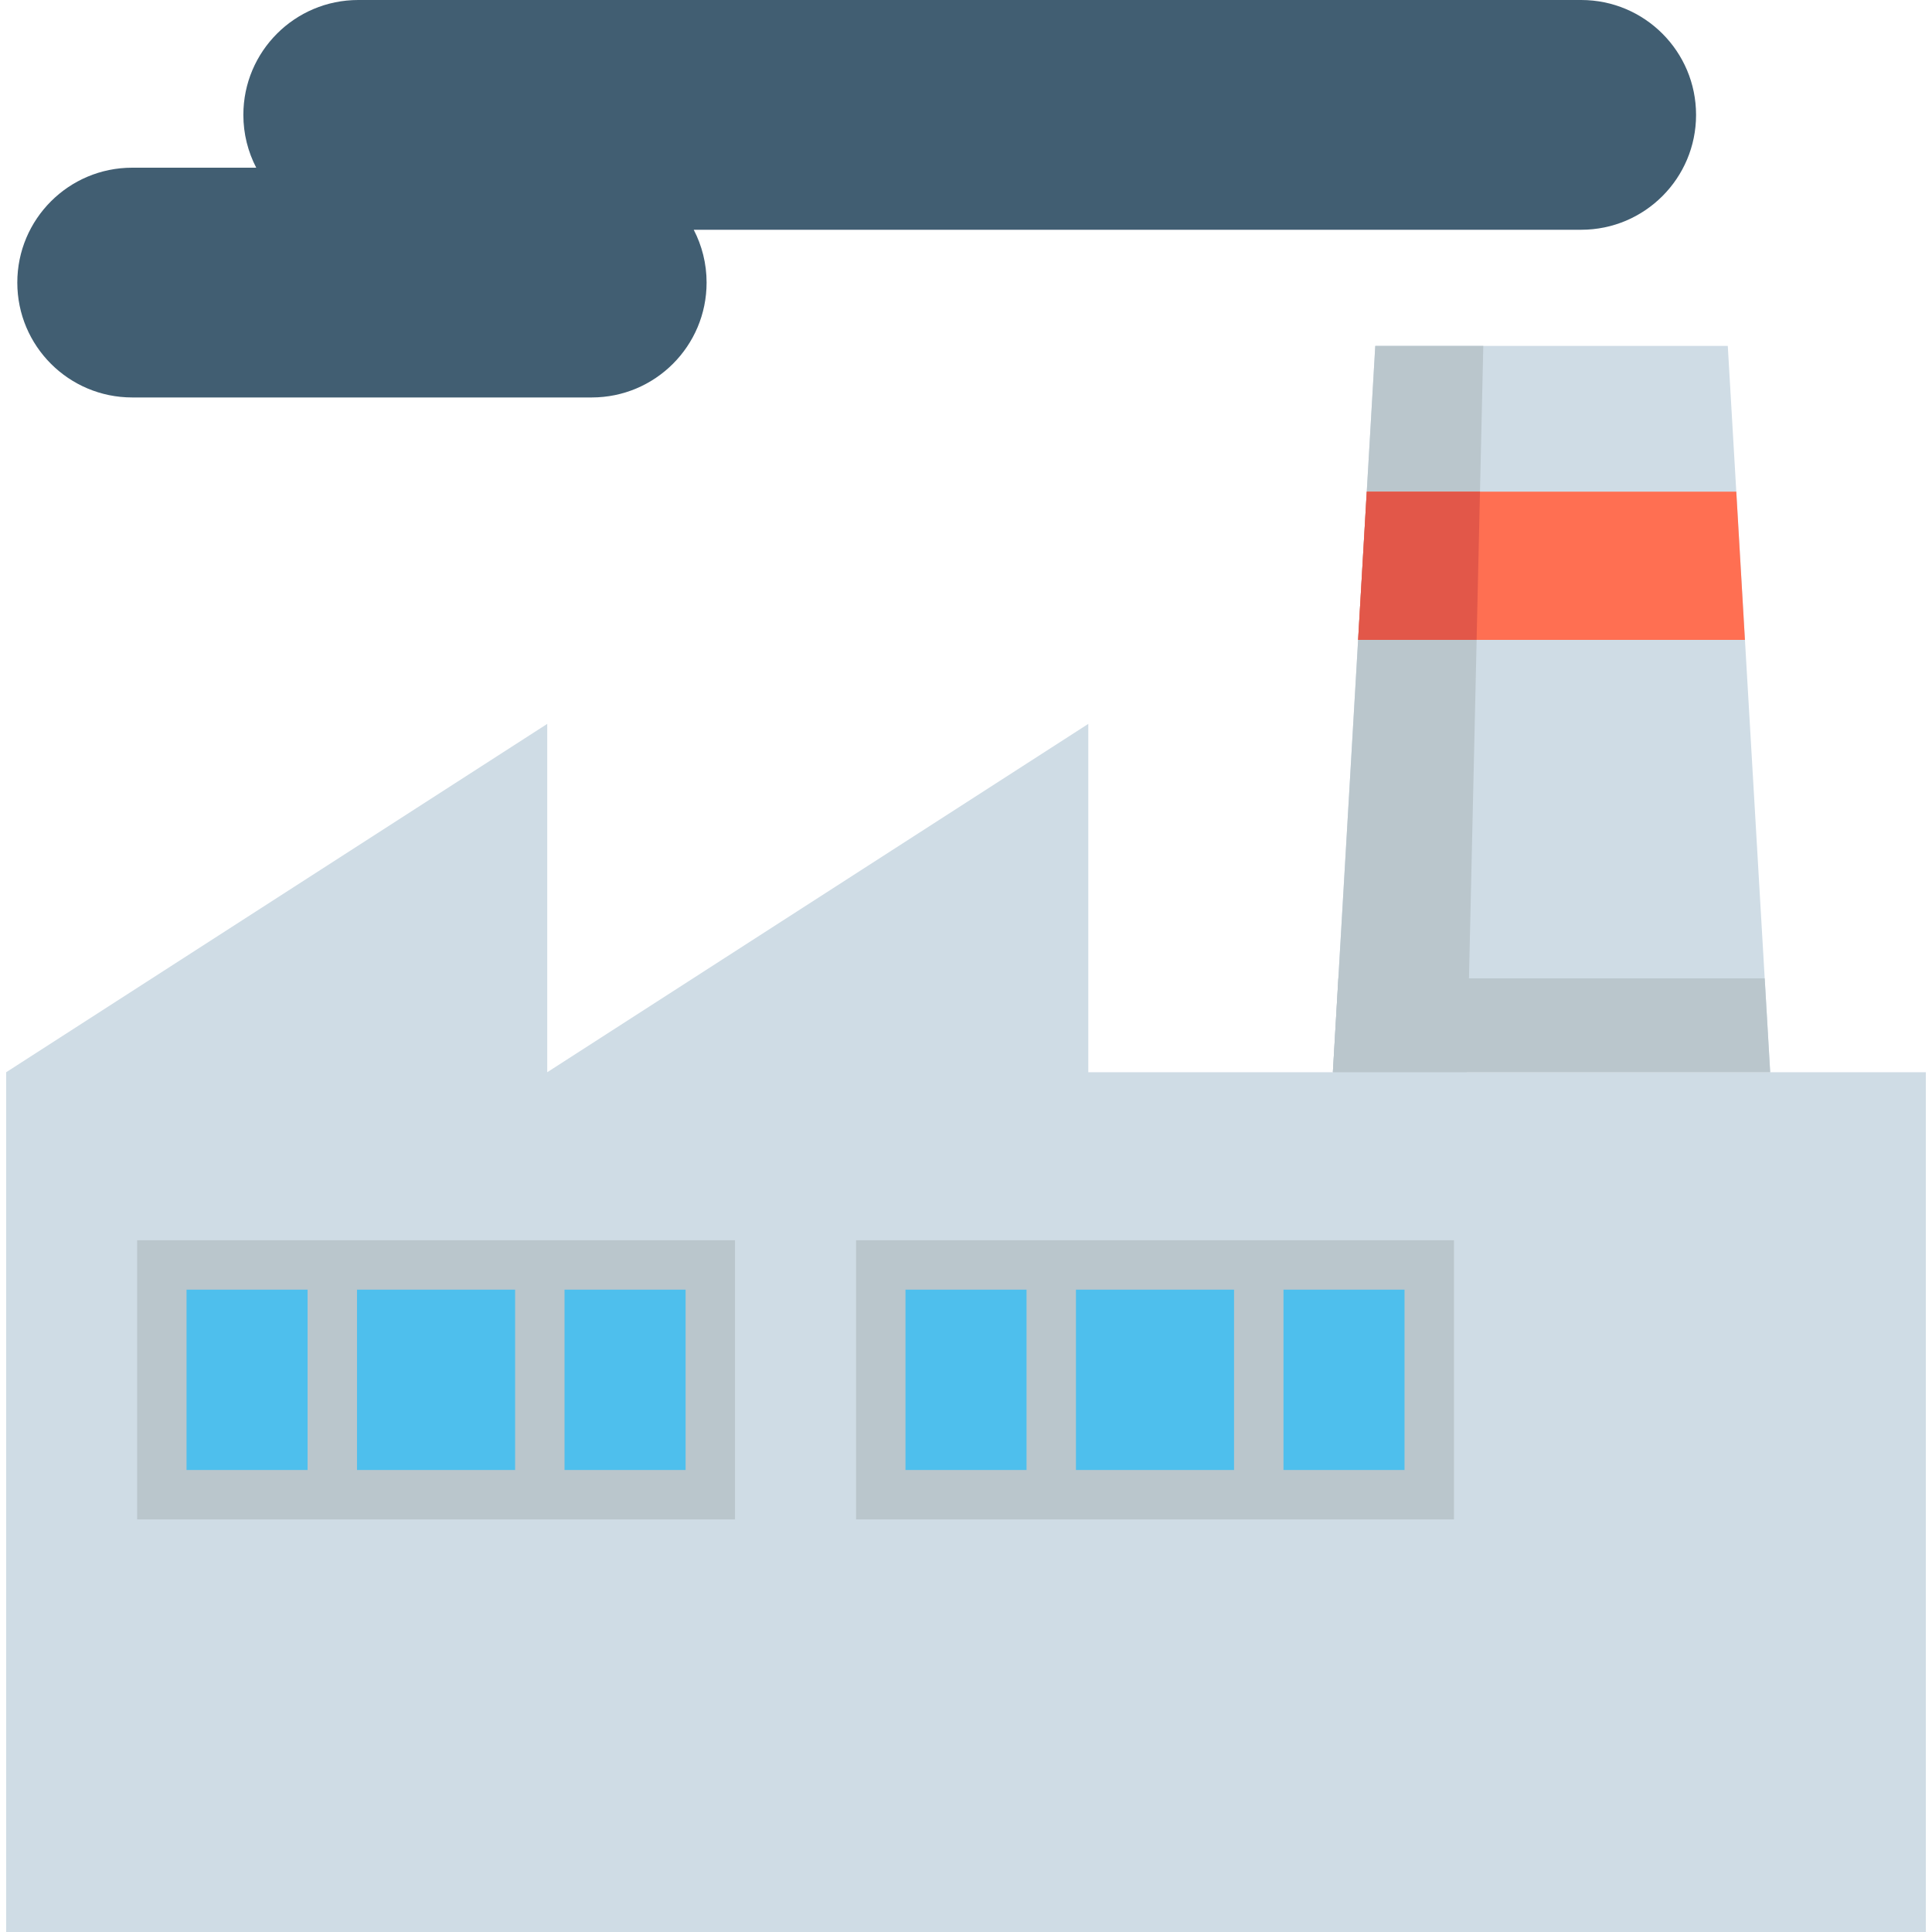
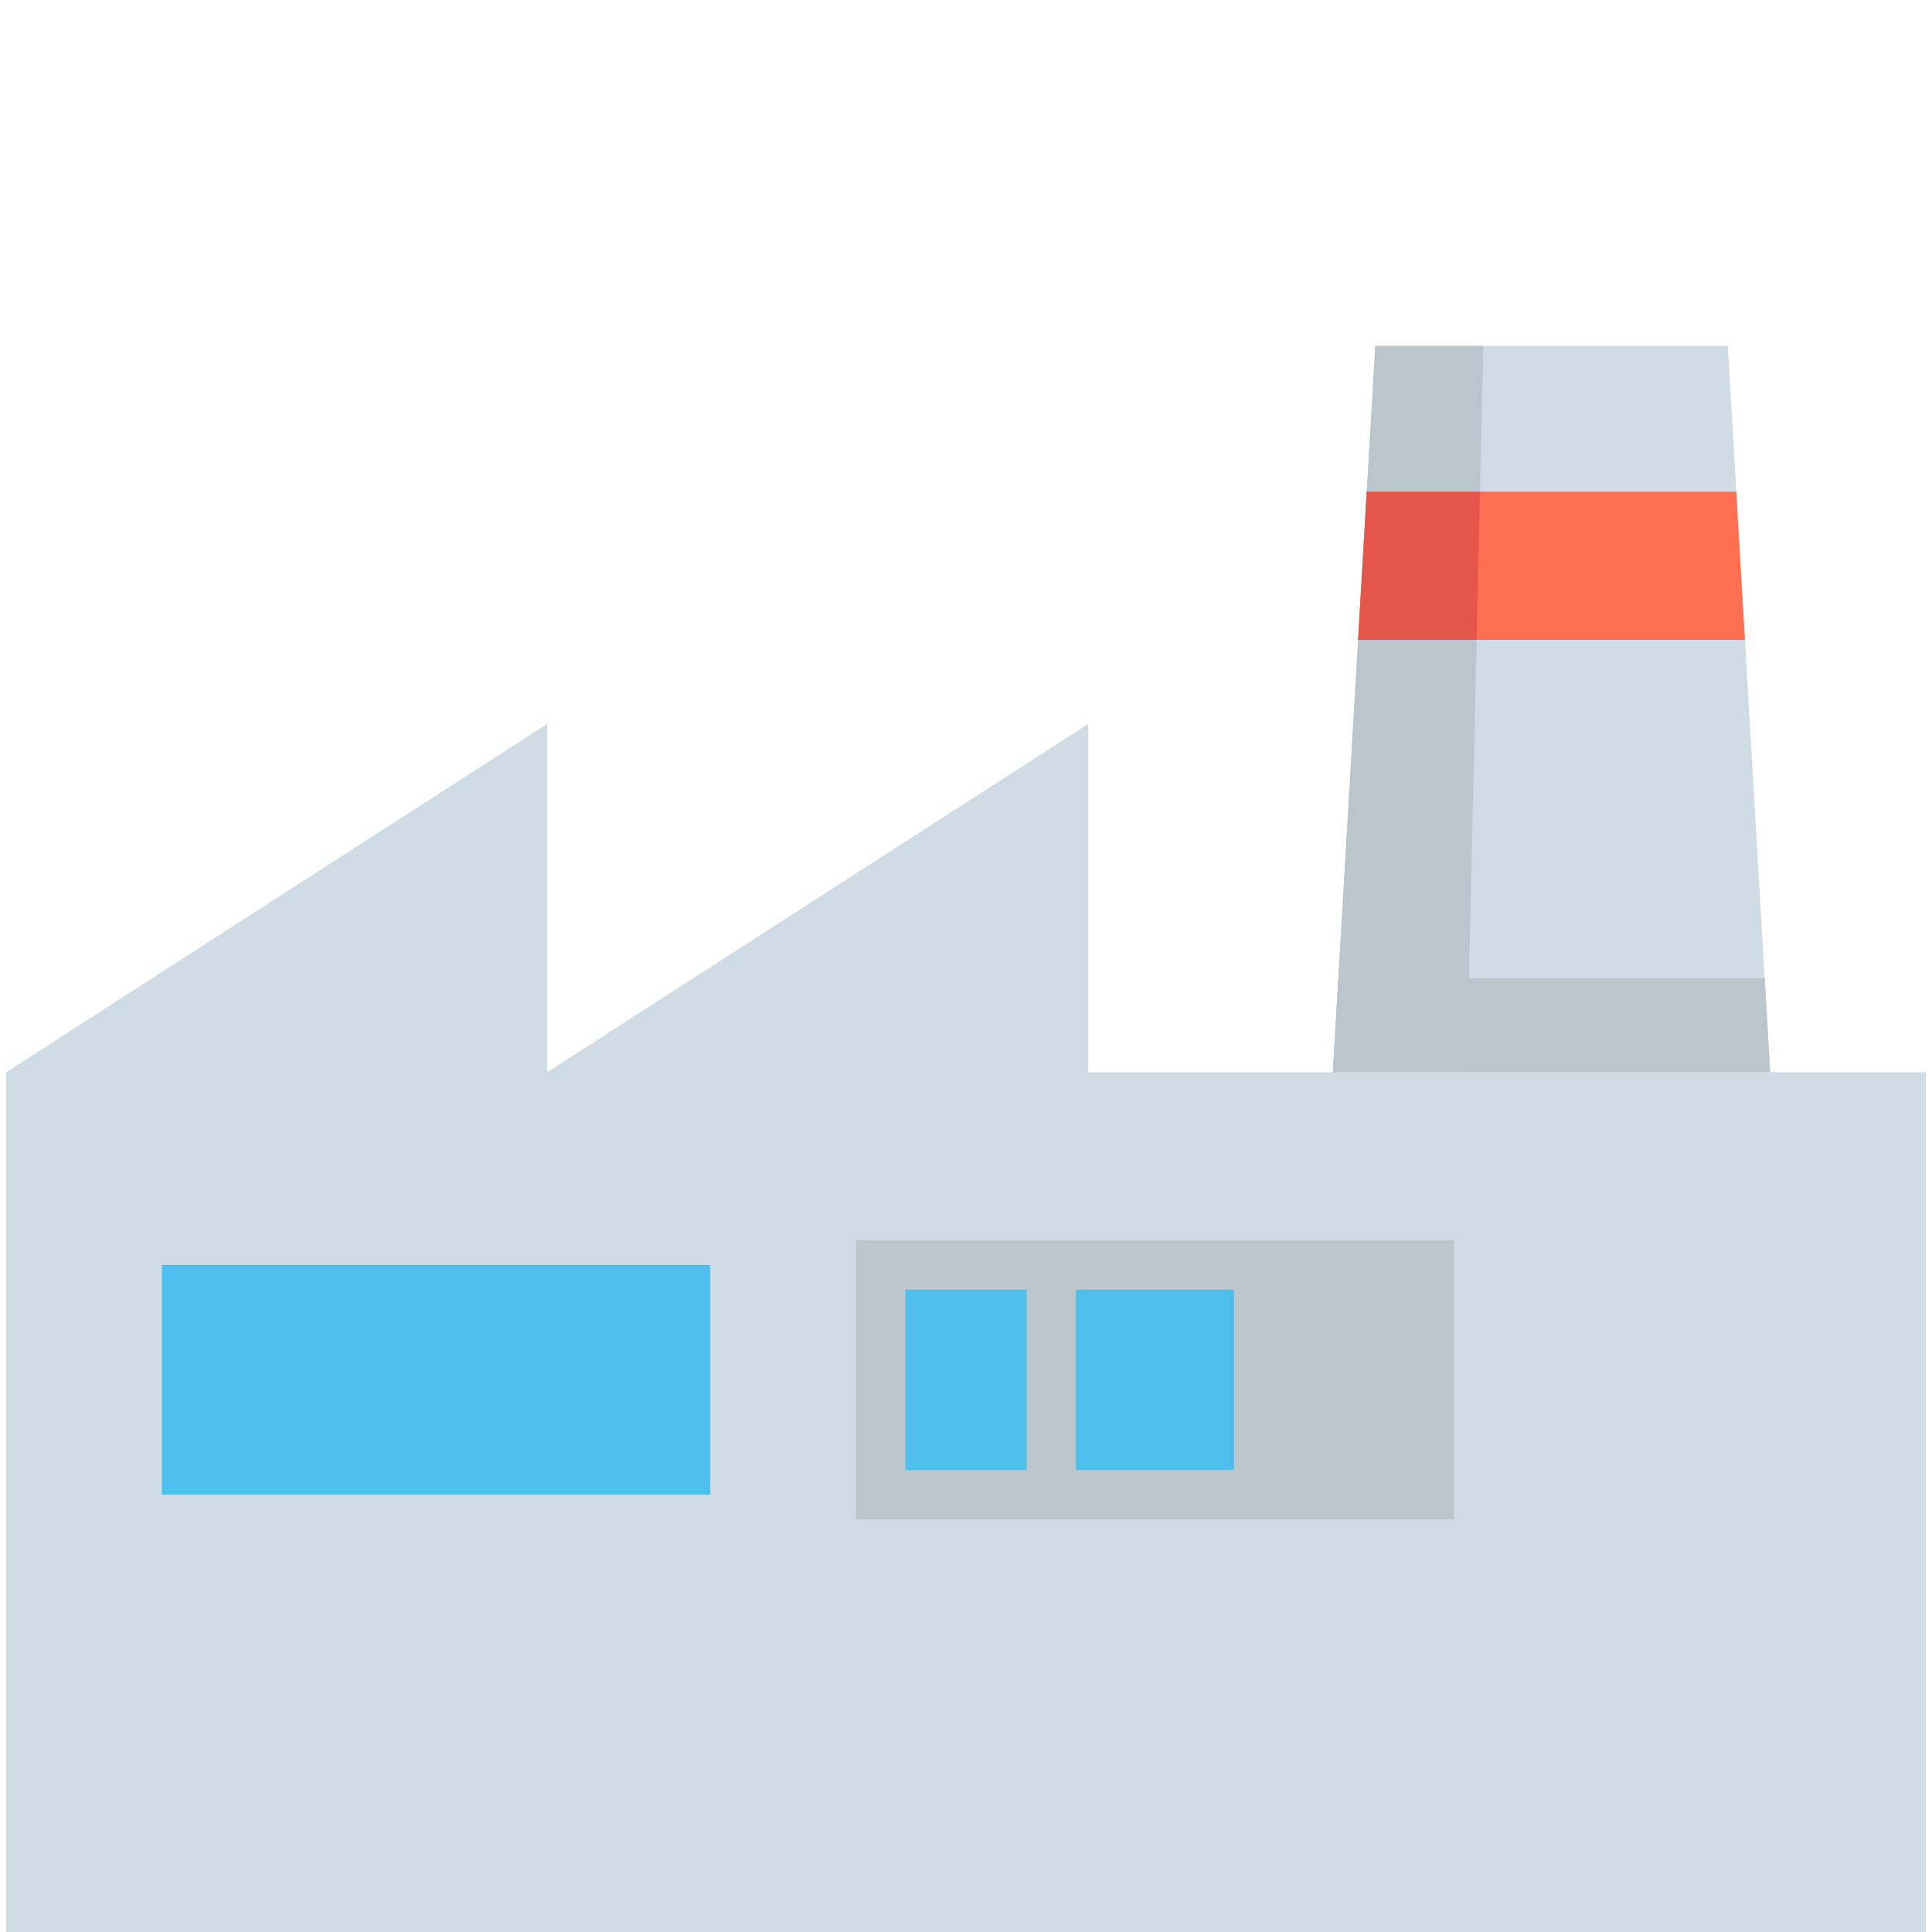
<svg xmlns="http://www.w3.org/2000/svg" version="1.1" id="Layer_1" viewBox="0 0 512 512" xml:space="preserve">
  <polygon style="fill:#CFDCE5;" points="469.117,284.154 353.223,284.154 354.677,259.273 364.459,91.666 457.881,91.666   467.663,259.273 " />
  <polygon style="fill:#BAC6CC;" points="364.464,91.662 393.089,91.662 388.729,284.15 353.227,284.15 " />
  <polygon style="fill:#FF6F52;" points="462.425,169.579 359.915,169.579 362.207,130.293 460.133,130.293 " />
  <polygon style="fill:#E25749;" points="392.208,130.293 391.318,169.579 359.915,169.579 362.207,130.293 " />
  <polygon style="fill:#CFDCE5;" points="1.637,284.154 145.023,191.837 145.023,284.154 288.41,191.837 288.41,284.154   510.363,284.154 510.363,512 1.637,512 " />
  <polygon style="fill:#BAC6CC;" points="469.117,284.154 353.223,284.154 354.677,259.273 467.663,259.273 " />
  <g>
    <rect x="42.884" y="335.227" style="fill:#4EBFED;" width="145.345" height="60.893" />
    <rect x="233.411" y="335.227" style="fill:#4EBFED;" width="145.345" height="60.893" />
  </g>
  <g>
-     <path style="fill:#BAC6CC;" d="M36.337,402.661h158.447v-73.986H36.337V402.661z M94.61,389.565V341.77h41.902v47.795H94.61z    M181.688,389.565h-32.082V341.77h32.082V389.565z M49.432,341.77h32.082v47.795H49.432V341.77z" />
-     <path style="fill:#BAC6CC;" d="M226.864,328.675v73.986h158.447v-73.986L226.864,328.675L226.864,328.675z M327.038,341.77v47.795   h-41.902V341.77H327.038z M239.96,341.77h32.082v47.795H239.96V341.77z M372.216,389.565h-32.082V341.77h32.082V389.565z" />
+     <path style="fill:#BAC6CC;" d="M226.864,328.675v73.986h158.447v-73.986L226.864,328.675L226.864,328.675z M327.038,341.77v47.795   h-41.902V341.77H327.038z M239.96,341.77h32.082v47.795H239.96V341.77z M372.216,389.565h-32.082h32.082V389.565z" />
  </g>
-   <path style="fill:#415E72;" d="M419.029,0H94.937C78.123,0,64.492,13.631,64.492,30.445c0,5.048,1.236,9.806,3.41,13.996H35.03  c-16.814,0-30.445,13.631-30.445,30.445l0,0c0,16.814,13.631,30.445,30.445,30.445h121.78c16.814,0,30.445-13.631,30.445-30.445l0,0  c0-5.048-1.236-9.806-3.41-13.996H419.03c16.814,0,30.445-13.631,30.445-30.445C449.474,13.631,435.843,0,419.029,0z" />
</svg>